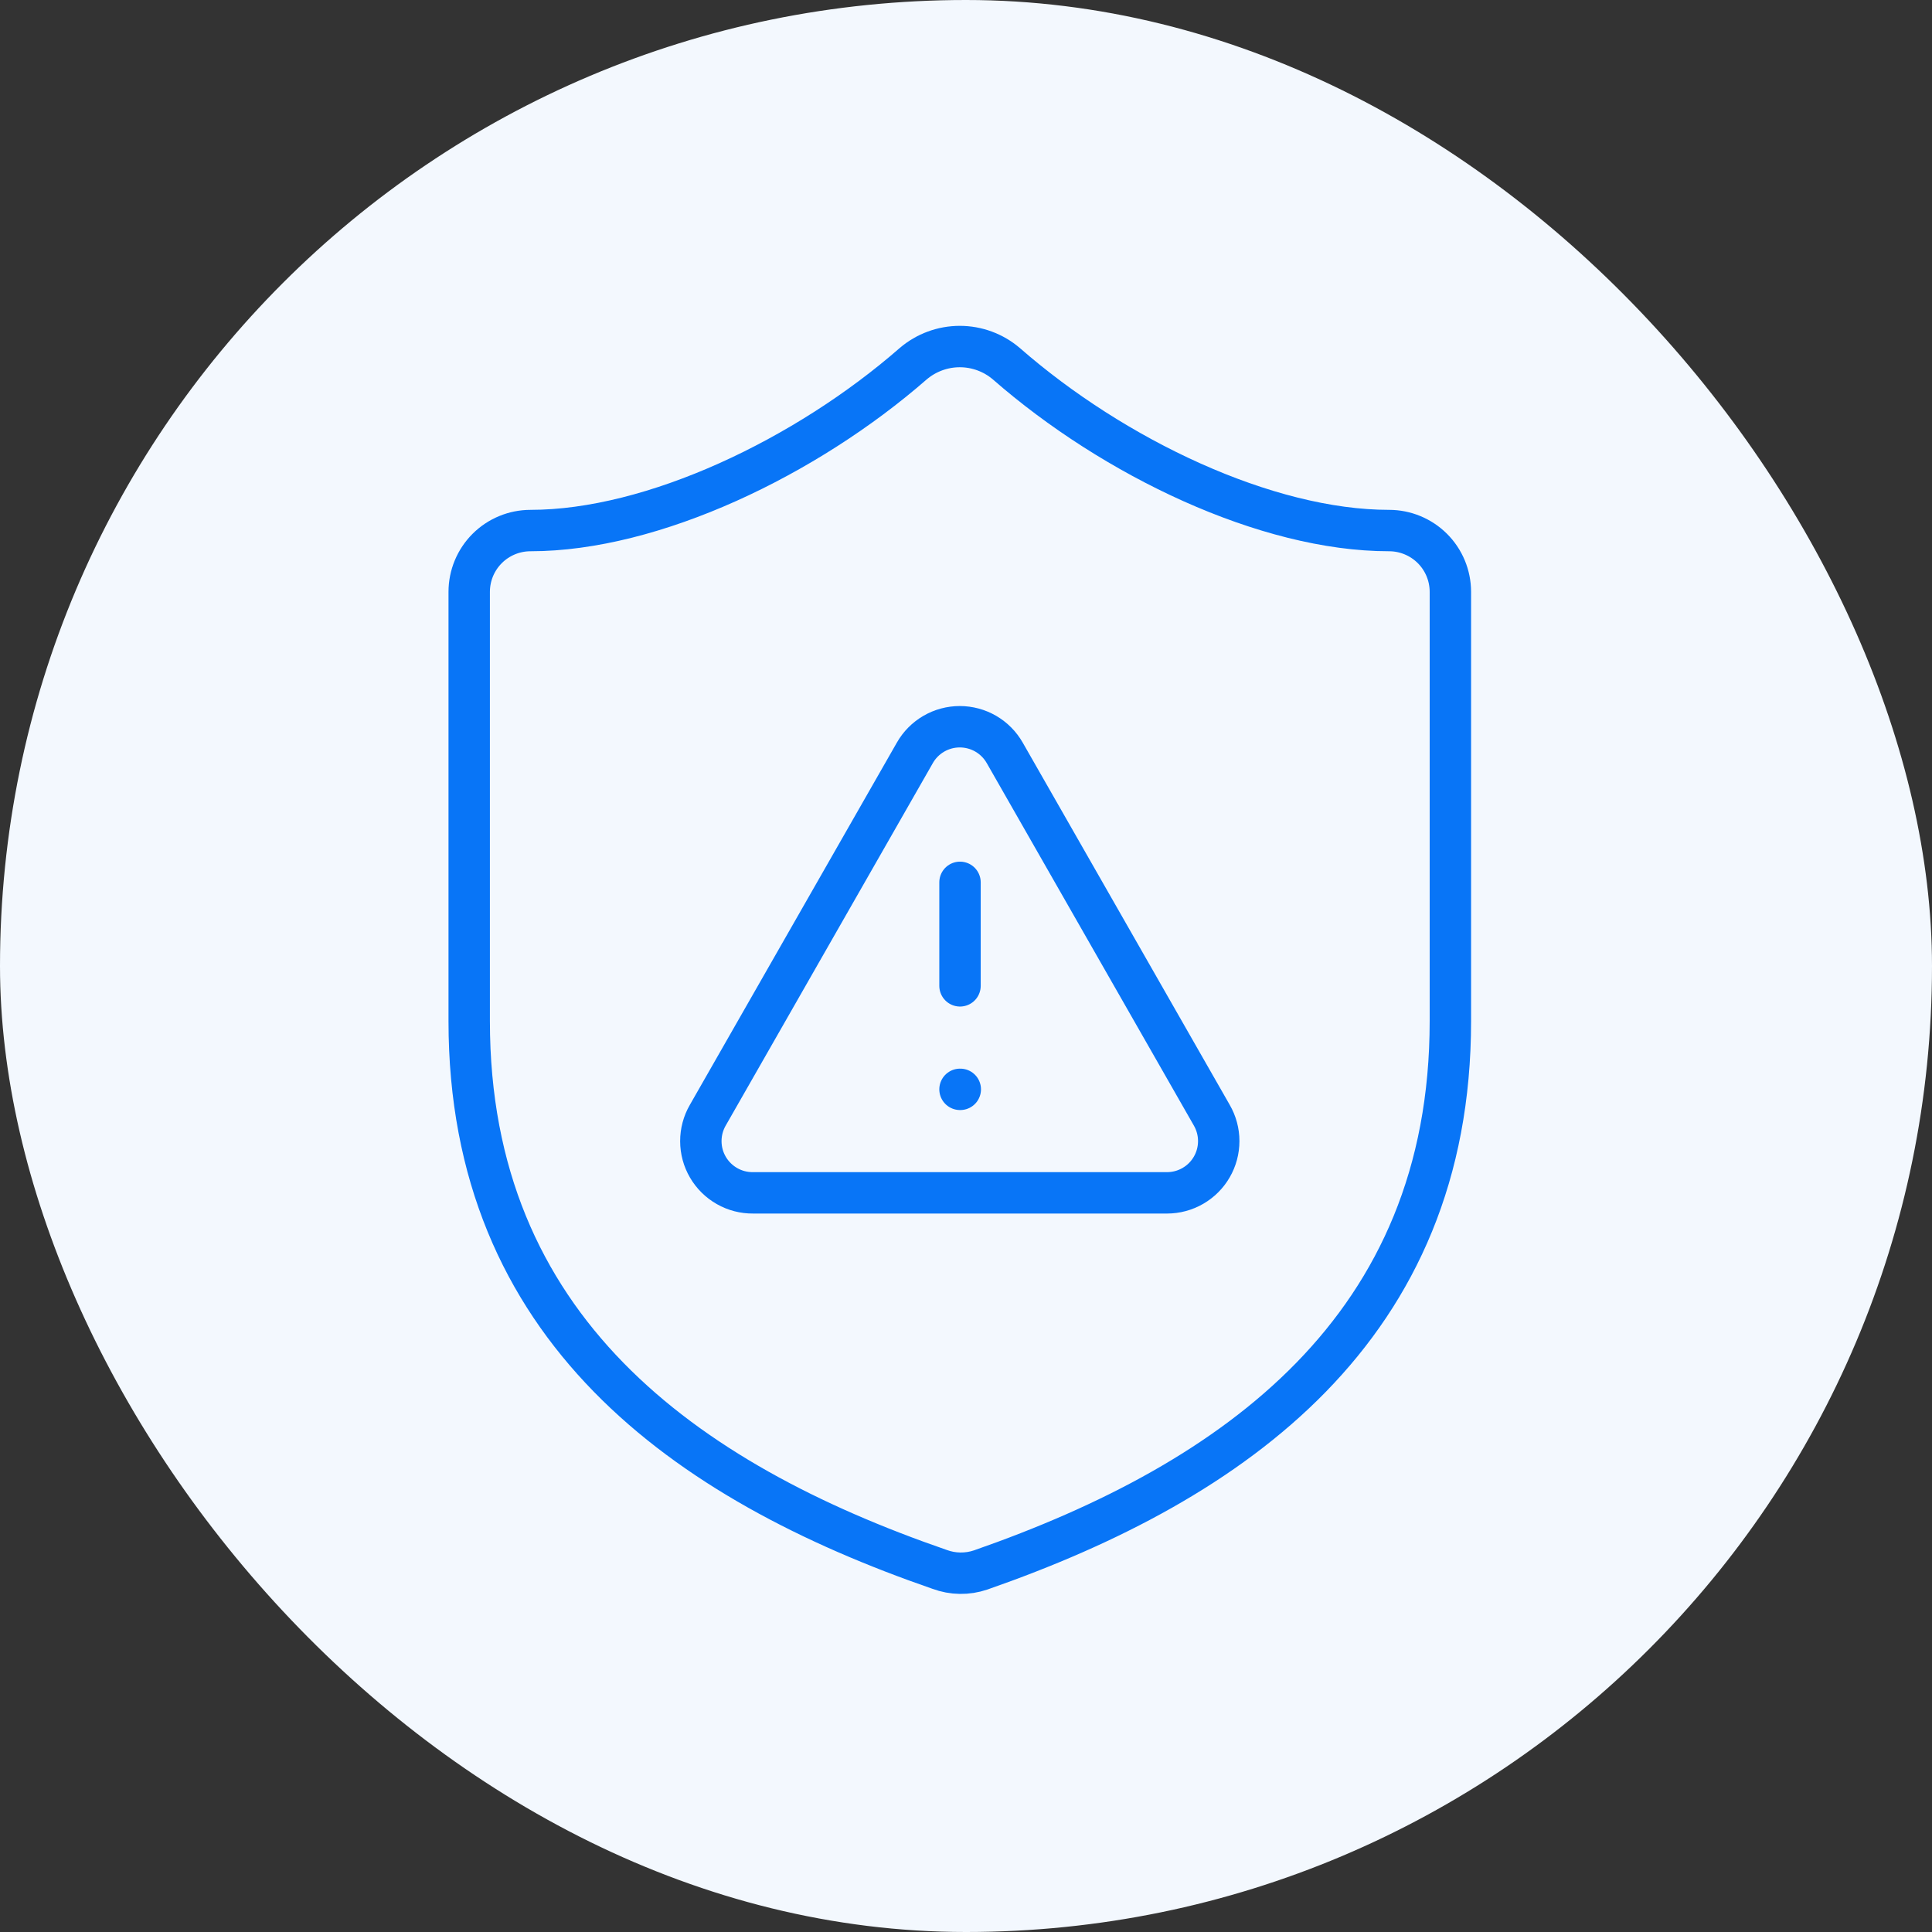
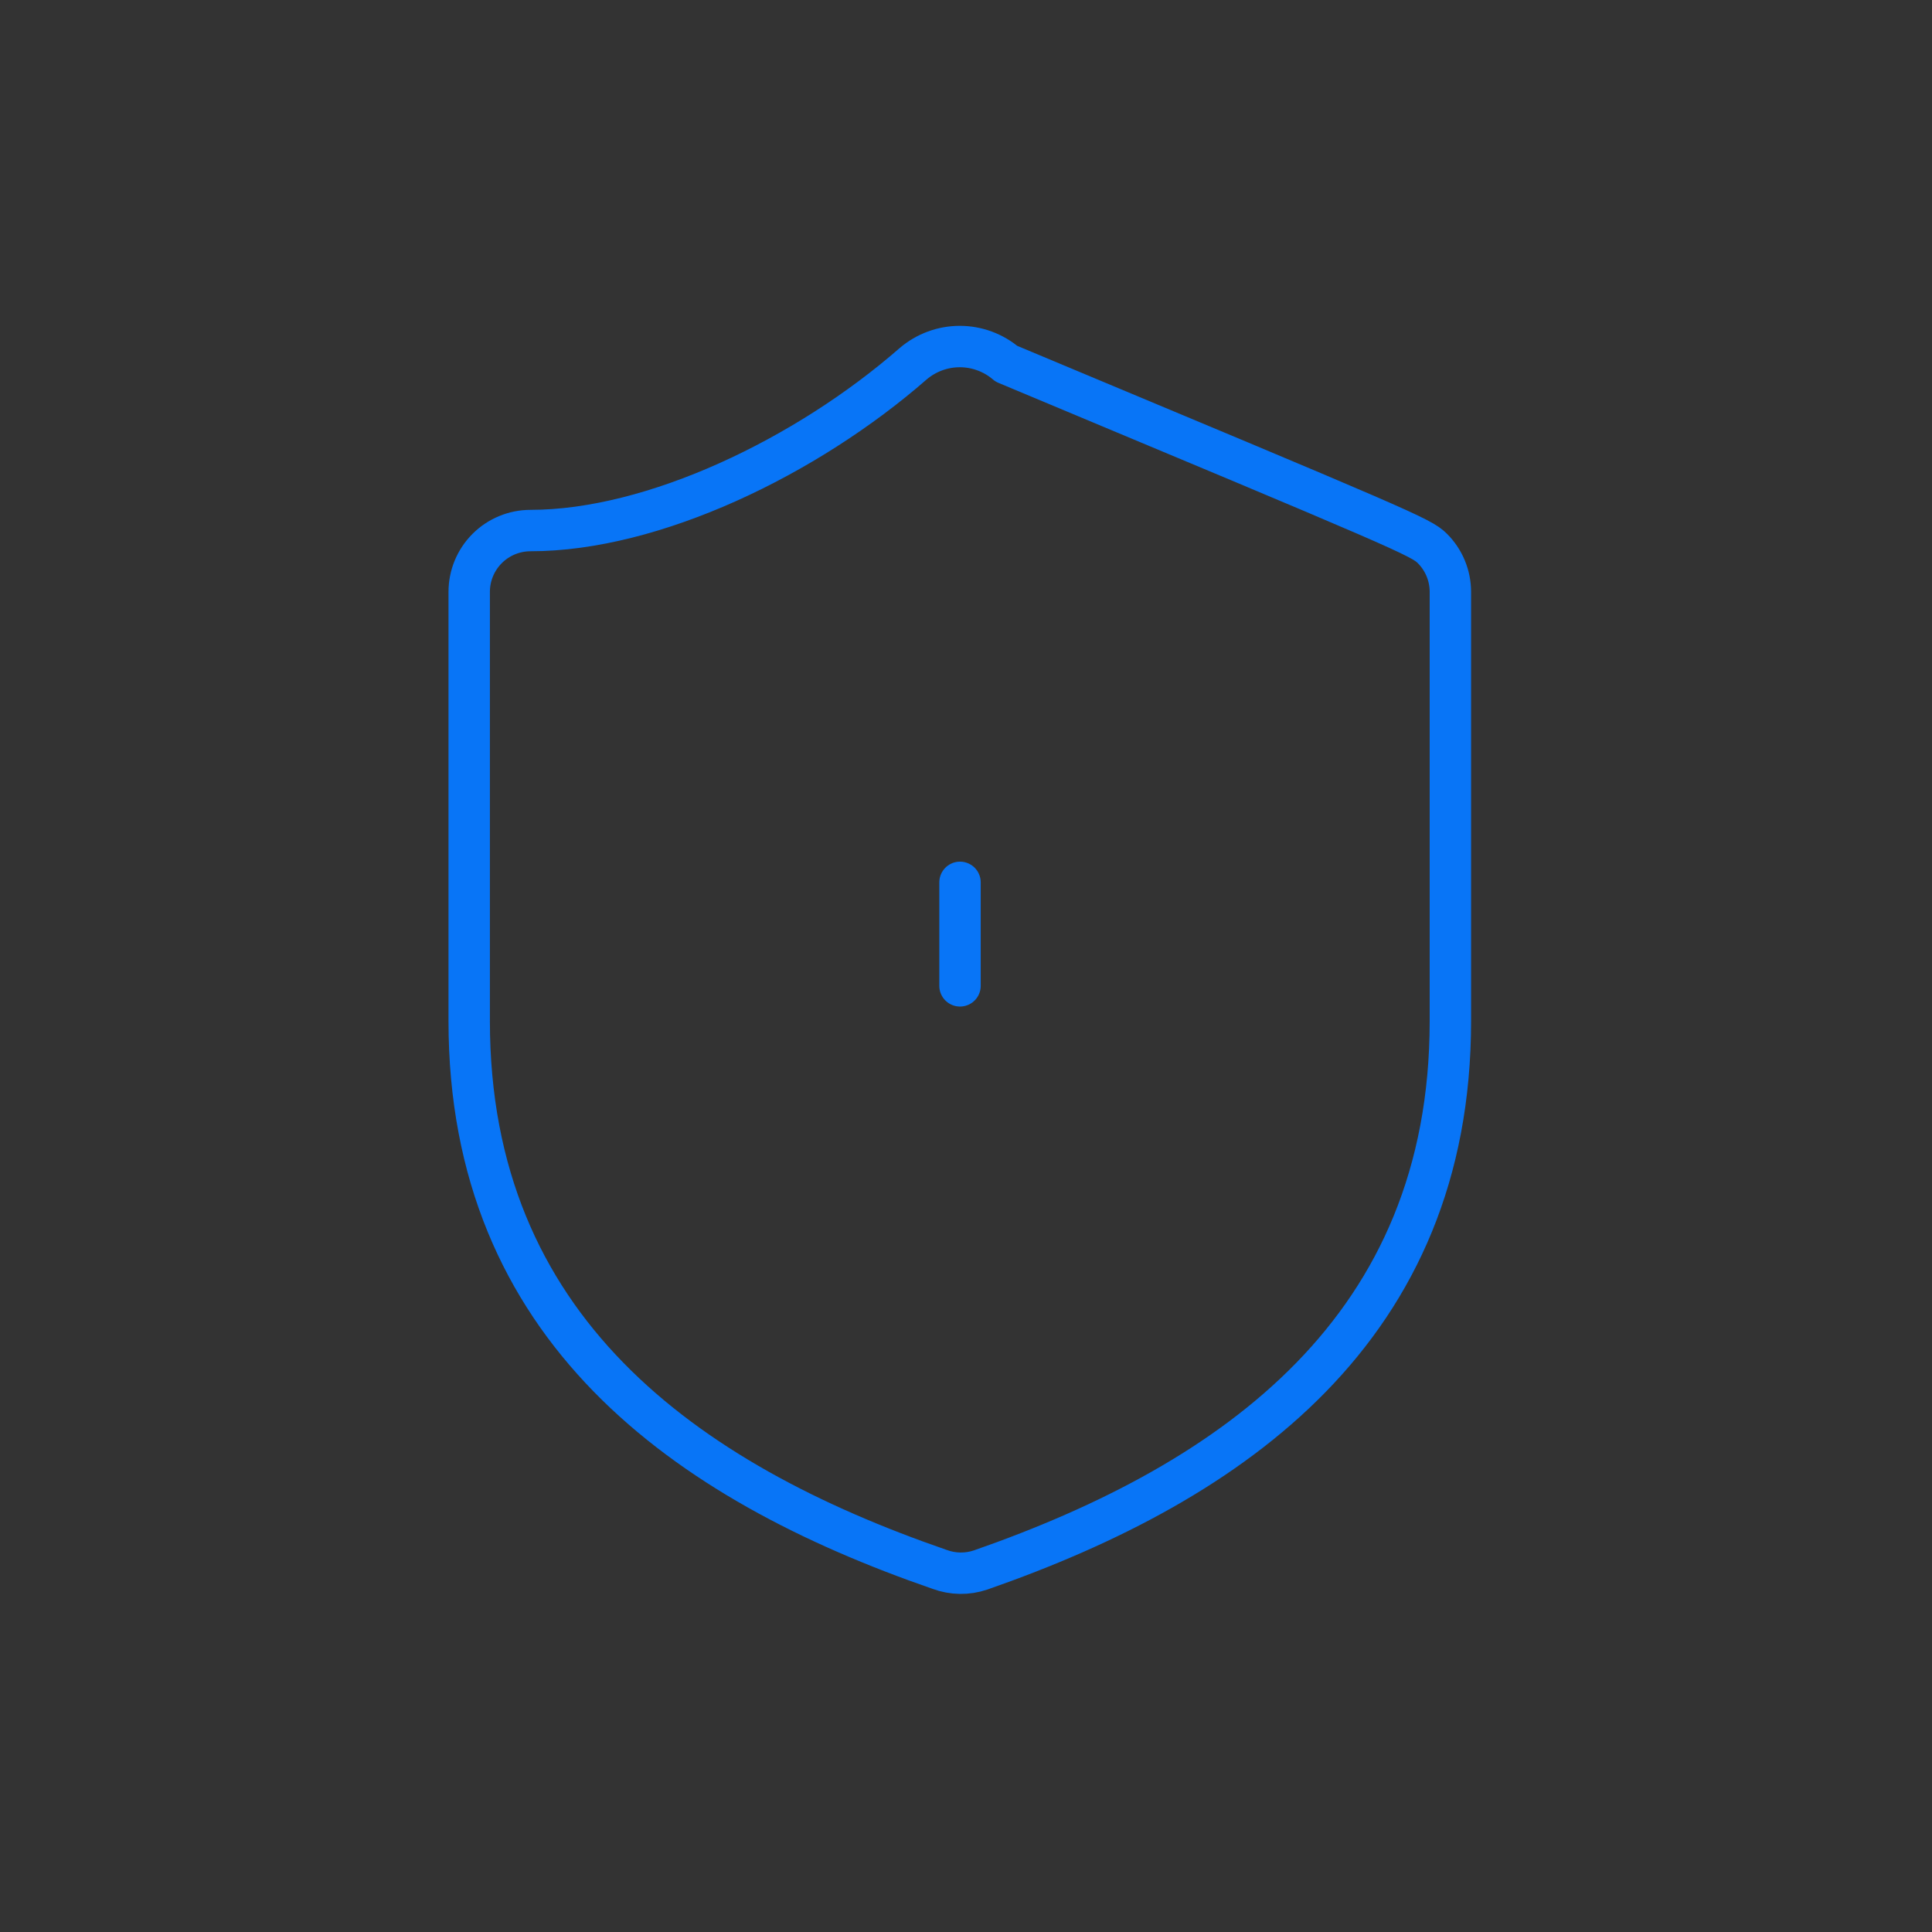
<svg xmlns="http://www.w3.org/2000/svg" width="70" height="70" viewBox="0 0 70 70" fill="none">
  <rect x="0" y="0" width="70" height="70" fill="#333333" stroke="none" />
-   <rect width="70" height="70" rx="35" fill="#F3F8FE" />
-   <path d="M52.55 36.998C52.55 48.107 44.773 53.661 35.53 56.883C35.046 57.047 34.52 57.039 34.042 56.861C24.776 53.661 17 48.107 17 36.998V21.445C17 20.855 17.234 20.29 17.651 19.873C18.067 19.457 18.633 19.223 19.222 19.223C23.666 19.223 29.22 16.556 33.086 13.179C33.557 12.777 34.156 12.556 34.775 12.556C35.394 12.556 35.993 12.777 36.463 13.179C40.352 16.579 45.884 19.223 50.328 19.223C50.917 19.223 51.482 19.457 51.899 19.873C52.316 20.29 52.55 20.855 52.55 21.445V36.998Z" stroke="#0875F7" stroke-width="1.5" stroke-linecap="round" stroke-linejoin="round" />
-   <path d="M43.906 40.407L36.406 27.282C36.242 26.993 36.005 26.753 35.719 26.586C35.432 26.419 35.106 26.331 34.775 26.331C34.443 26.331 34.117 26.419 33.831 26.586C33.544 26.753 33.307 26.993 33.144 27.282L25.644 40.407C25.479 40.693 25.392 41.018 25.393 41.348C25.393 41.679 25.481 42.003 25.648 42.289C25.814 42.574 26.054 42.811 26.341 42.974C26.628 43.138 26.954 43.222 27.284 43.219H42.284C42.613 43.219 42.936 43.132 43.221 42.967C43.506 42.802 43.742 42.566 43.906 42.281C44.071 41.996 44.157 41.672 44.157 41.343C44.157 41.014 44.07 40.691 43.906 40.407Z" stroke="#0875F7" stroke-width="1.5" stroke-linecap="round" stroke-linejoin="round" />
+   <path d="M52.55 36.998C52.55 48.107 44.773 53.661 35.53 56.883C35.046 57.047 34.52 57.039 34.042 56.861C24.776 53.661 17 48.107 17 36.998V21.445C17 20.855 17.234 20.29 17.651 19.873C18.067 19.457 18.633 19.223 19.222 19.223C23.666 19.223 29.22 16.556 33.086 13.179C33.557 12.777 34.156 12.556 34.775 12.556C35.394 12.556 35.993 12.777 36.463 13.179C50.917 19.223 51.482 19.457 51.899 19.873C52.316 20.29 52.55 20.855 52.55 21.445V36.998Z" stroke="#0875F7" stroke-width="1.5" stroke-linecap="round" stroke-linejoin="round" />
  <path d="M34.783 31.969V35.719" stroke="#0875F7" stroke-width="1.5" stroke-linecap="round" stroke-linejoin="round" />
-   <path d="M34.783 39.469H34.793" stroke="#0875F7" stroke-width="1.5" stroke-linecap="round" stroke-linejoin="round" />
</svg>